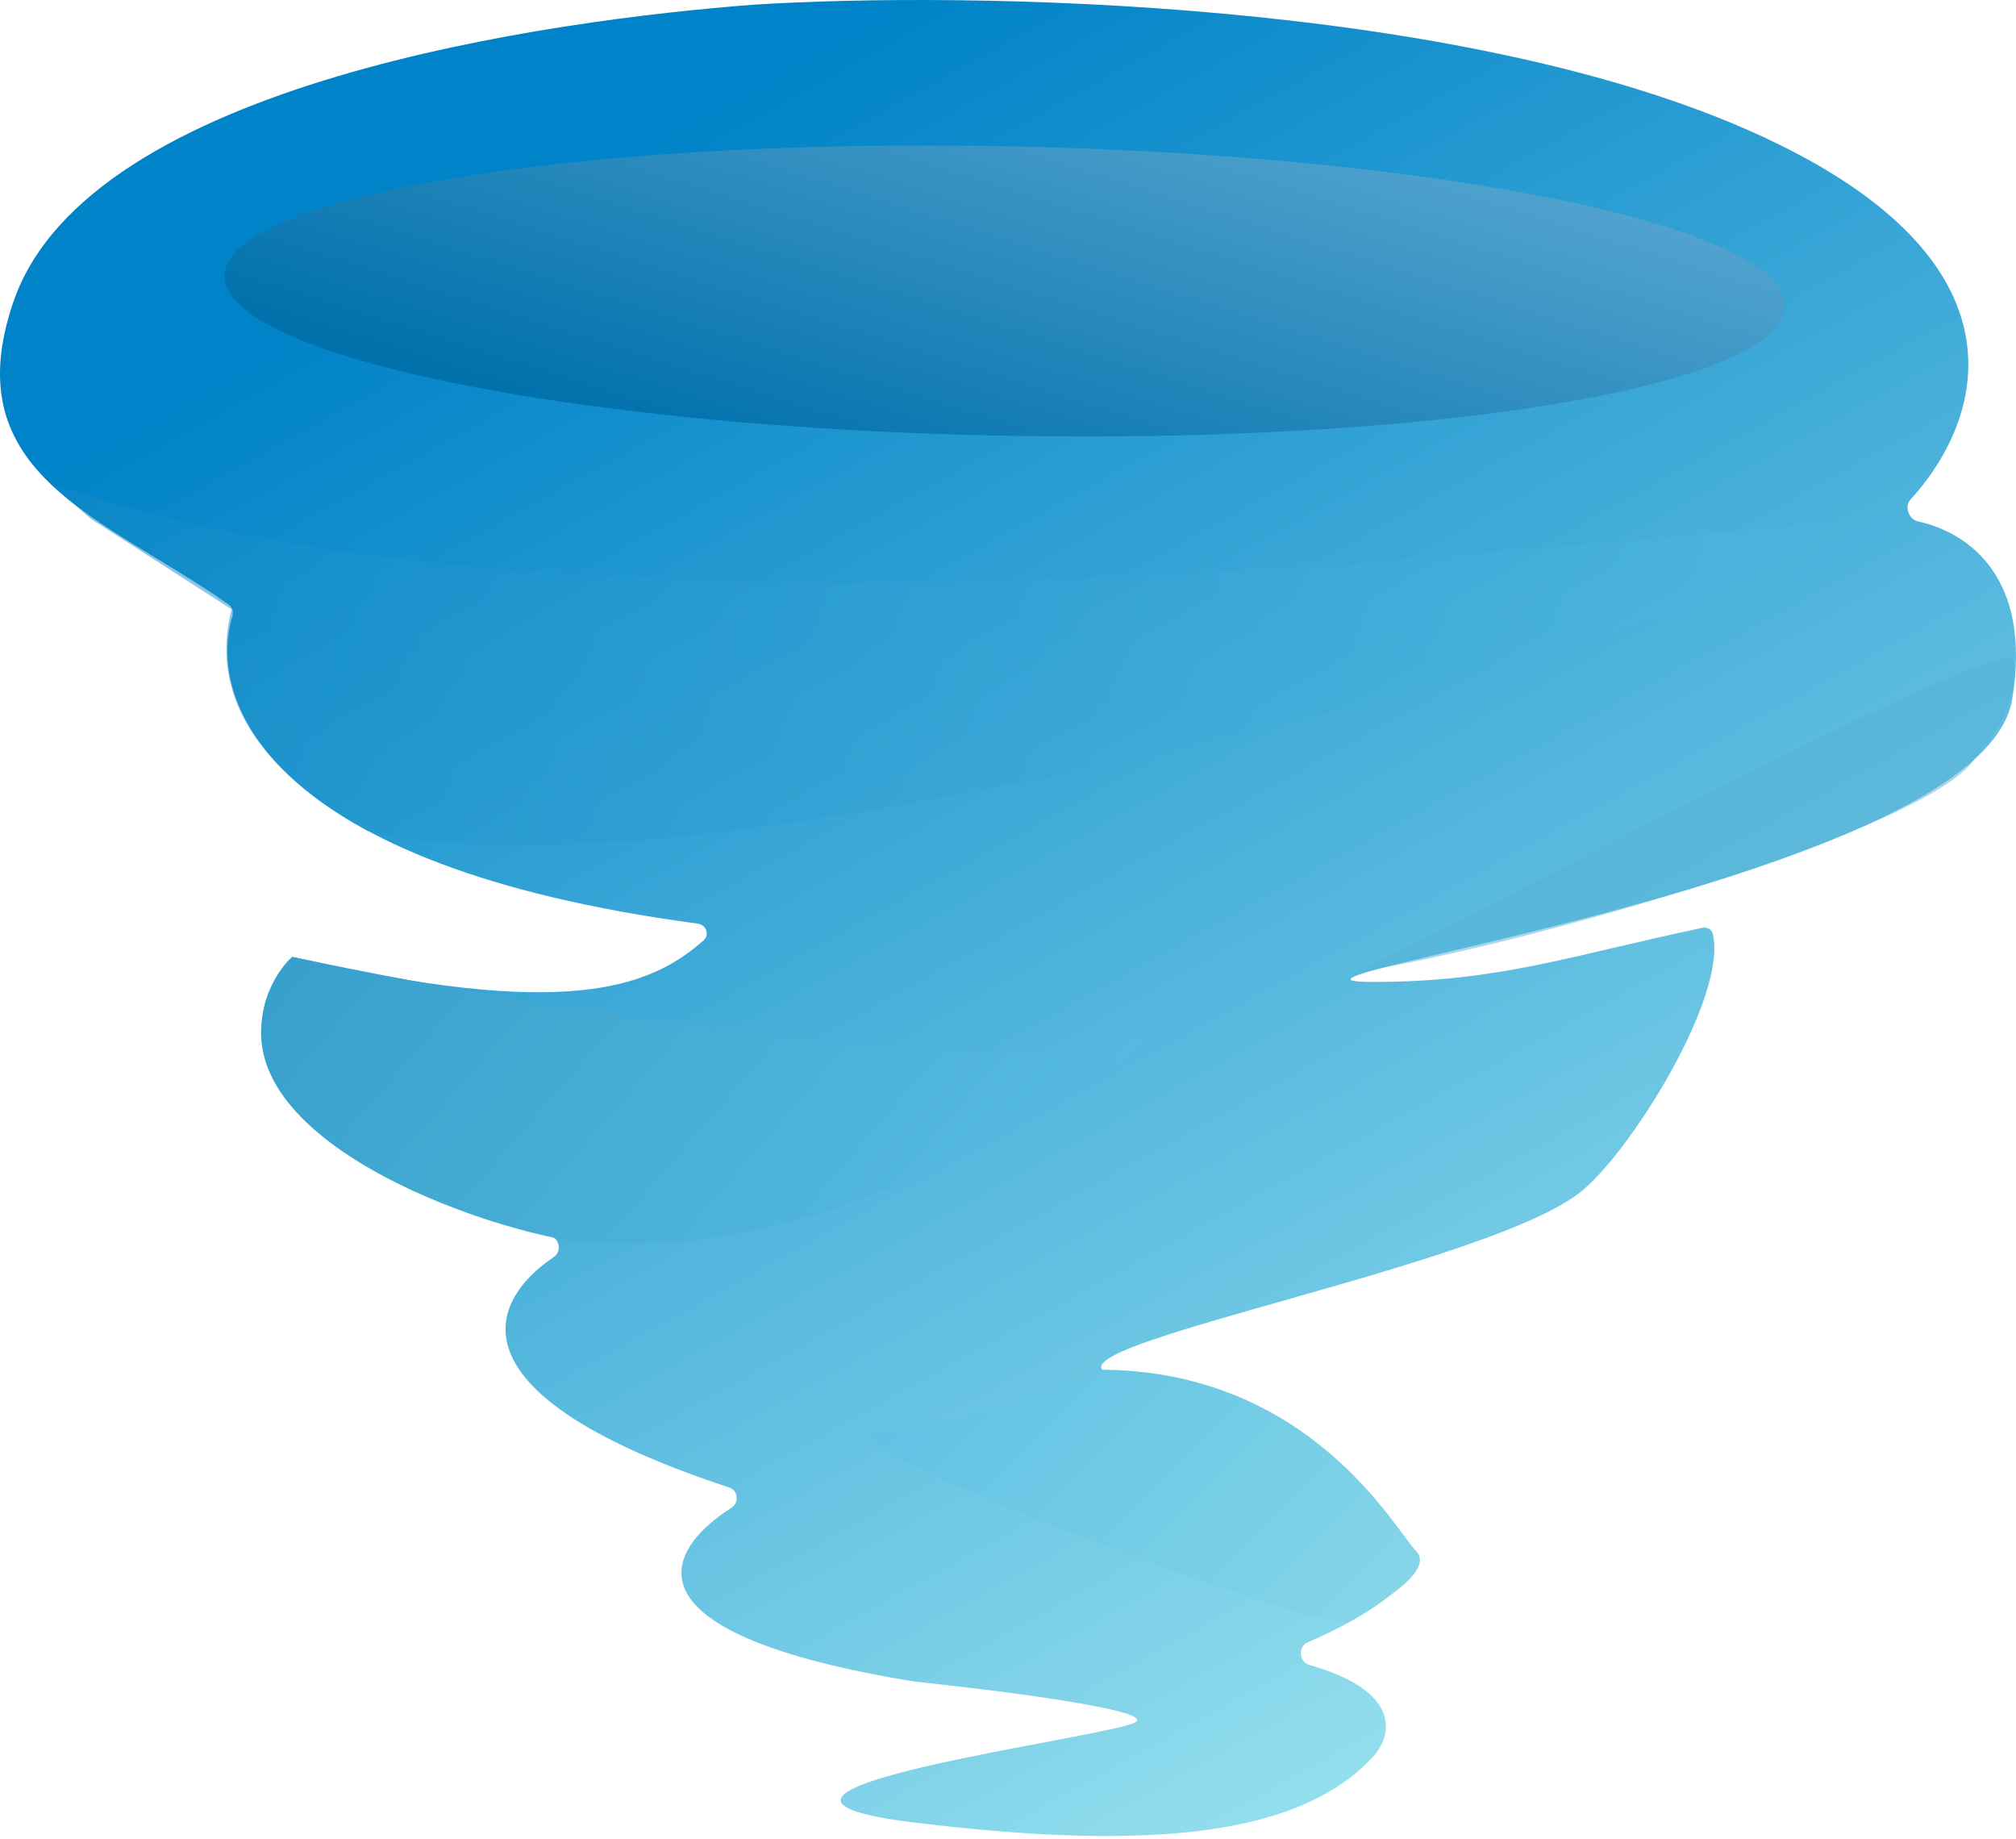
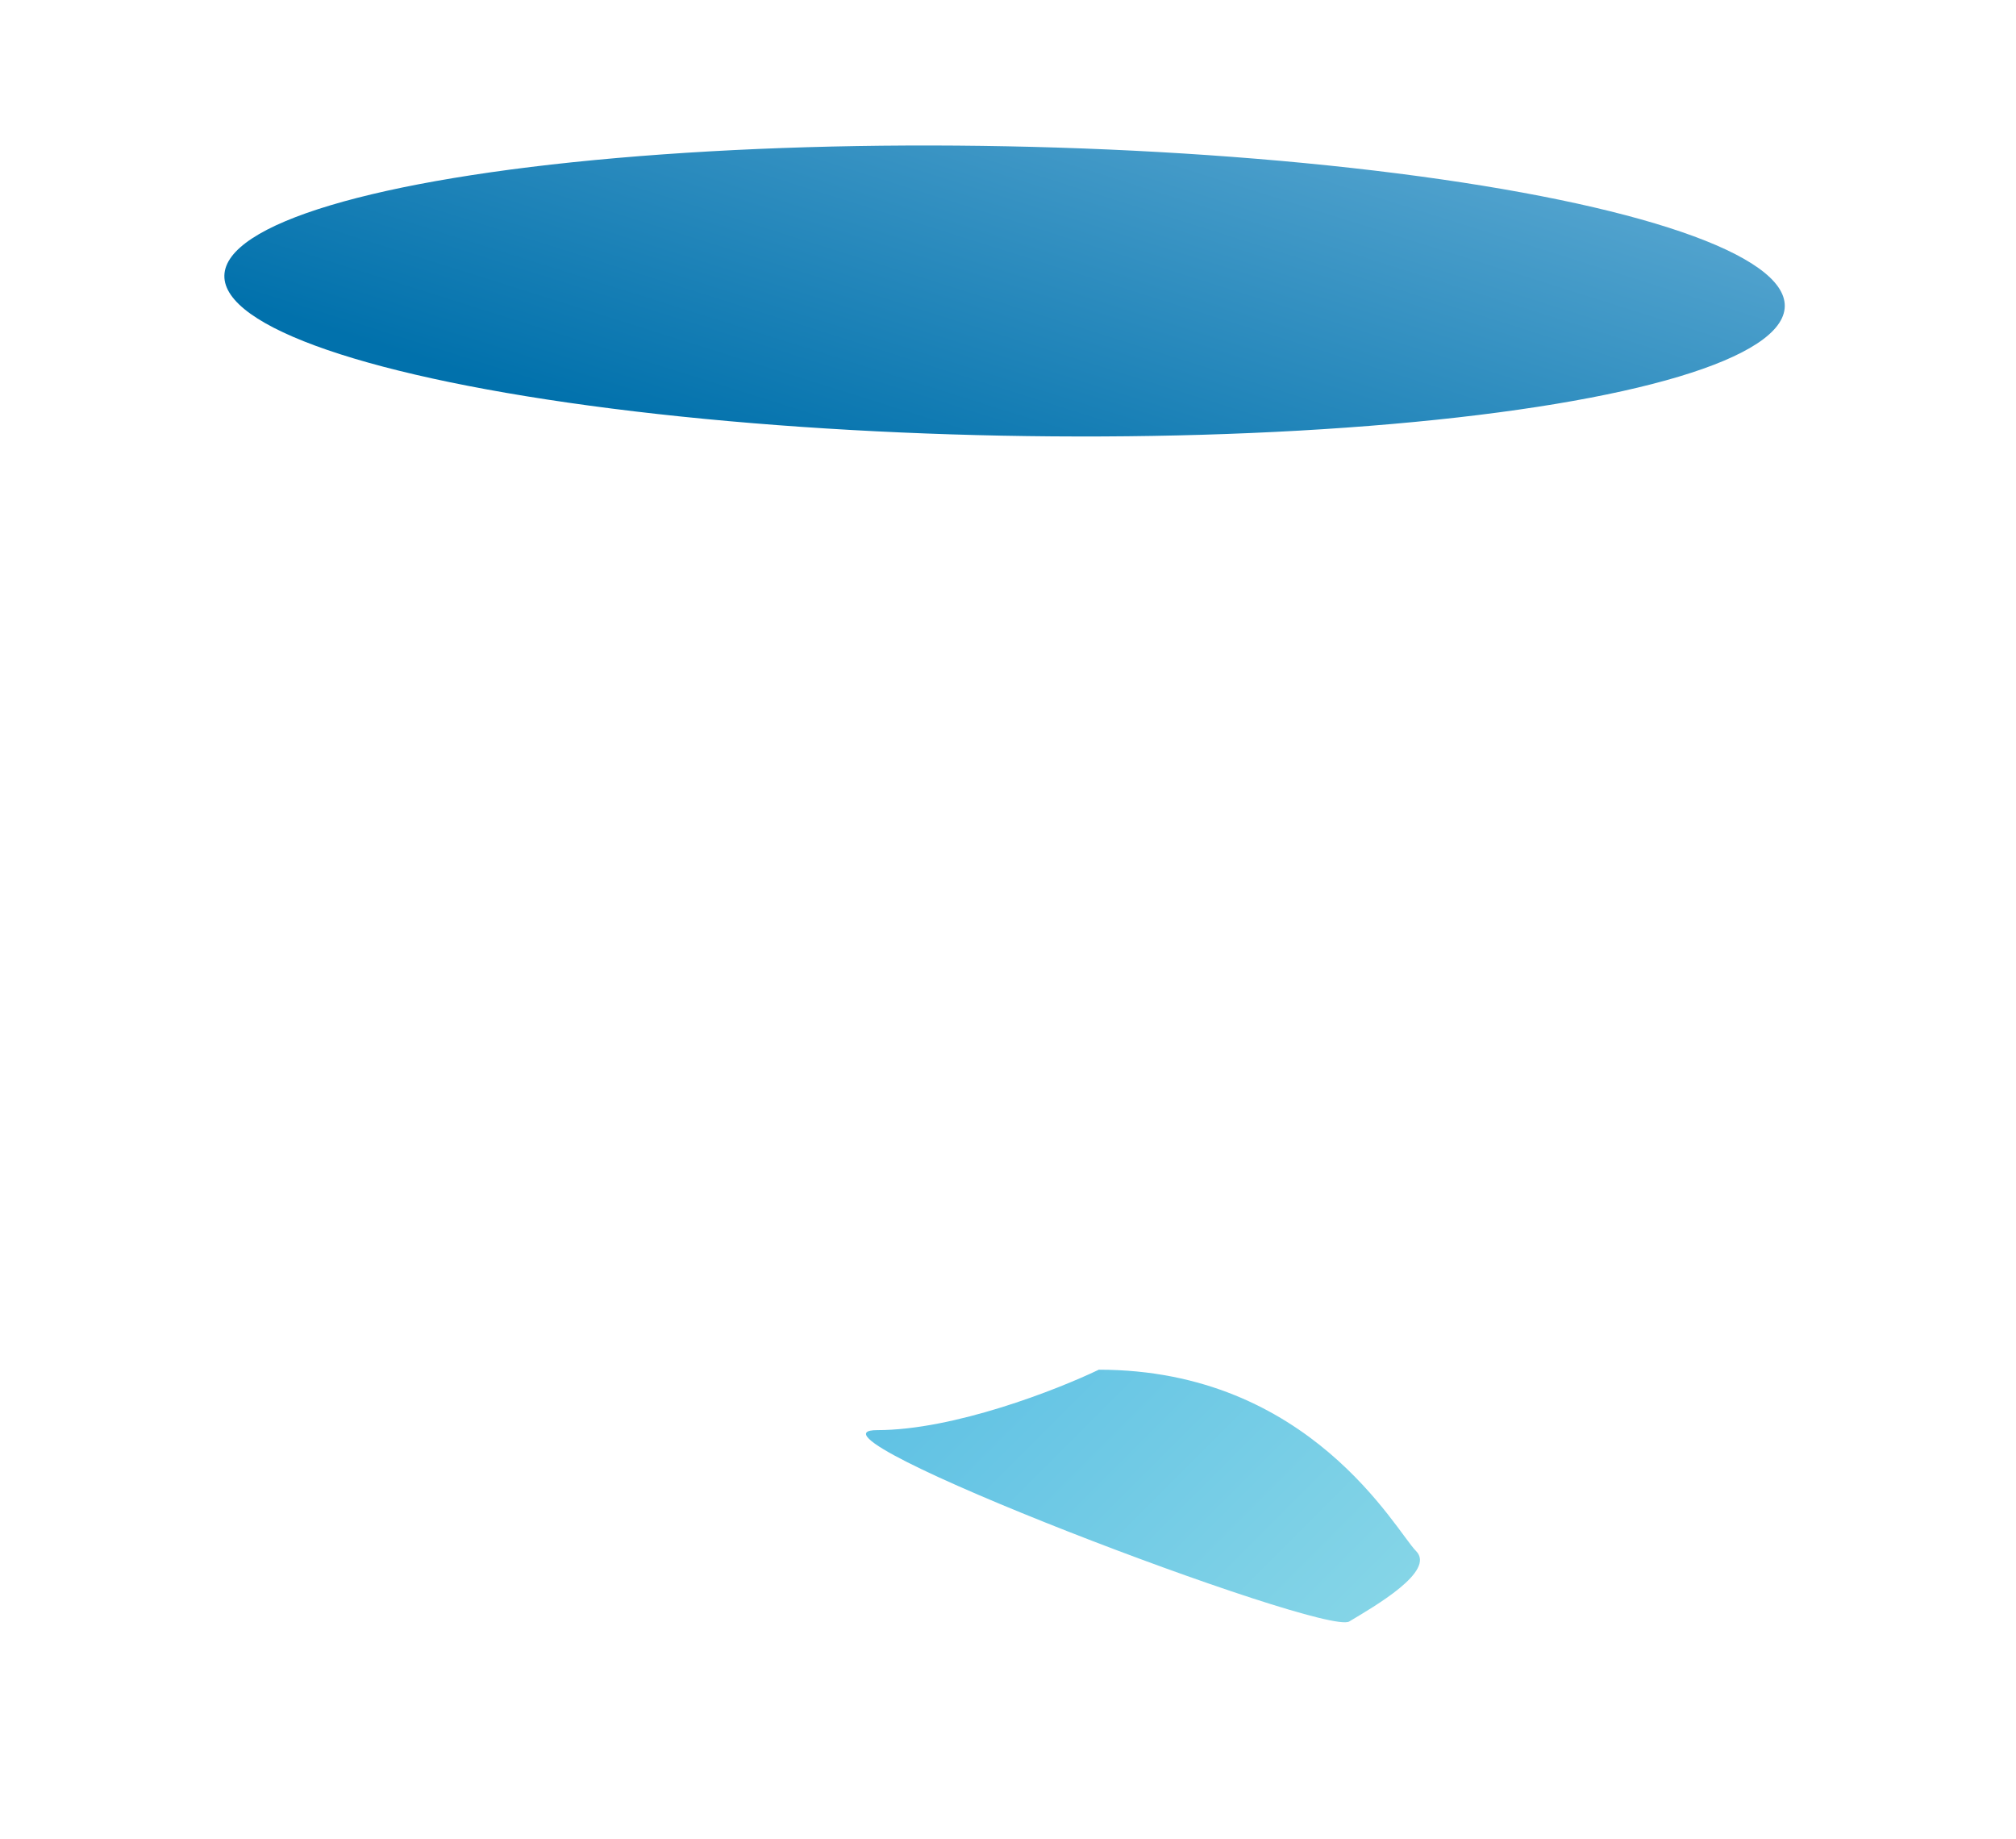
<svg xmlns="http://www.w3.org/2000/svg" width="580" height="529" viewBox="0 0 580 529" fill="none">
-   <path d="M506.463 39.011C585.397 75.278 570.557 120.874 549.622 143.708C547.814 145.68 549.155 149.381 551.767 149.957C566.366 153.174 584.737 166.119 578.884 201.235C570.193 253.378 348.584 282.443 394.934 282.443C431.312 282.443 451.611 274.915 489.752 266.879C491.052 266.605 492.409 267.241 492.736 268.53C497.259 286.387 468.682 332.157 454.319 343.181C423.984 366.463 277.611 390.979 326.858 396.772C375.643 402.512 394.579 429.573 404.786 444.161L405.073 444.57C411.697 454.034 392.365 465.43 376.113 472.446C373.385 473.623 373.761 478.053 376.619 478.861C403.544 486.476 400.556 499.35 394.934 505.404C374.656 527.131 334.1 532.925 263.127 524.234C192.154 515.543 321.064 499.611 326.858 495.265C331.493 491.789 286.302 486.092 263.127 483.678C178.915 469.994 190.33 446.507 210.5 433.634C212.701 432.23 212.332 428.693 209.852 427.876C129.427 401.387 139.65 374.823 159.339 361.55C161.565 360.049 161.08 356.329 158.497 355.599C56.122 326.678 72.727 287.515 82.923 276.315C83.579 275.594 84.611 275.342 85.562 275.561C161.794 293.121 186.635 284.545 202.438 270.461C204.226 268.868 203.142 265.982 200.768 265.667C76.684 249.166 59.492 201.379 66.858 177.277C67.244 176.015 66.842 174.622 65.762 173.864C29.891 148.692 -13.232 136.654 3.858 86.809C25.581 23.452 159.806 5.697 216.777 1.352C277.611 -2.511 420.716 -0.386 506.463 39.011Z" fill="url(#paint0_linear_301_13)" />
  <ellipse cx="289.014" cy="83.698" rx="224.506" ry="41.623" transform="rotate(1.129 289.014 83.698)" fill="url(#paint1_linear_301_13)" />
-   <path d="M544.609 149.188C509.854 148.459 178.157 196.986 14.484 139.049L26.072 149.188L66.628 175.26C57.937 208.574 88.837 229.817 105.735 238.991C215.449 266.706 585.595 150.047 544.609 149.188Z" fill="url(#paint2_linear_301_13)" fill-opacity="0.5" />
-   <path d="M567.784 218.713C553.879 238.411 443.219 270.856 391.075 279.547C452.875 248.164 577.847 182.122 579.371 189.744C580.819 196.986 577.923 207.125 567.784 218.713Z" fill="#56B3D6" fill-opacity="0.5" />
-   <path d="M276.65 302.721C184.555 296.339 101.722 278.997 84.009 275.201C50.197 317.064 120.853 348.256 160.776 356.313C227.983 366.742 301.756 322.034 330.242 298.376C318.654 299.825 291.714 302.721 276.65 302.721Z" fill="url(#paint3_linear_301_13)" />
  <path d="M252.4 411.353C274.417 411.353 304.061 399.766 316.131 393.972C376.965 393.972 401.589 440.322 407.382 446.116C413.176 451.909 395.421 462.048 388.179 466.394C380.937 470.739 224.88 411.353 252.4 411.353Z" fill="url(#paint4_linear_301_13)" />
  <defs>
    <linearGradient id="paint0_linear_301_13" x1="347.623" y1="547.506" x2="95.596" y2="91.251" gradientUnits="userSpaceOnUse">
      <stop stop-color="#96E0EE" />
      <stop offset="1" stop-color="#0083C8" />
    </linearGradient>
    <linearGradient id="paint1_linear_301_13" x1="287.565" y1="155.592" x2="328.898" y2="15.133" gradientUnits="userSpaceOnUse">
      <stop stop-color="#0171AC" />
      <stop offset="1" stop-color="#52A3CE" />
    </linearGradient>
    <linearGradient id="paint2_linear_301_13" x1="53.592" y1="24.623" x2="579.371" y2="207.125" gradientUnits="userSpaceOnUse">
      <stop stop-color="#138AC6" />
      <stop offset="0.818" stop-color="#4BB5DF" />
    </linearGradient>
    <linearGradient id="paint3_linear_301_13" x1="112.978" y1="234.645" x2="275.201" y2="375.143" gradientUnits="userSpaceOnUse">
      <stop stop-color="#379FCC" />
      <stop offset="1" stop-color="#57BBE0" />
    </linearGradient>
    <linearGradient id="paint4_linear_301_13" x1="278.098" y1="388.179" x2="375.143" y2="485.223" gradientUnits="userSpaceOnUse">
      <stop stop-color="#61C2E4" />
      <stop offset="1" stop-color="#85D5E7" />
    </linearGradient>
  </defs>
</svg>